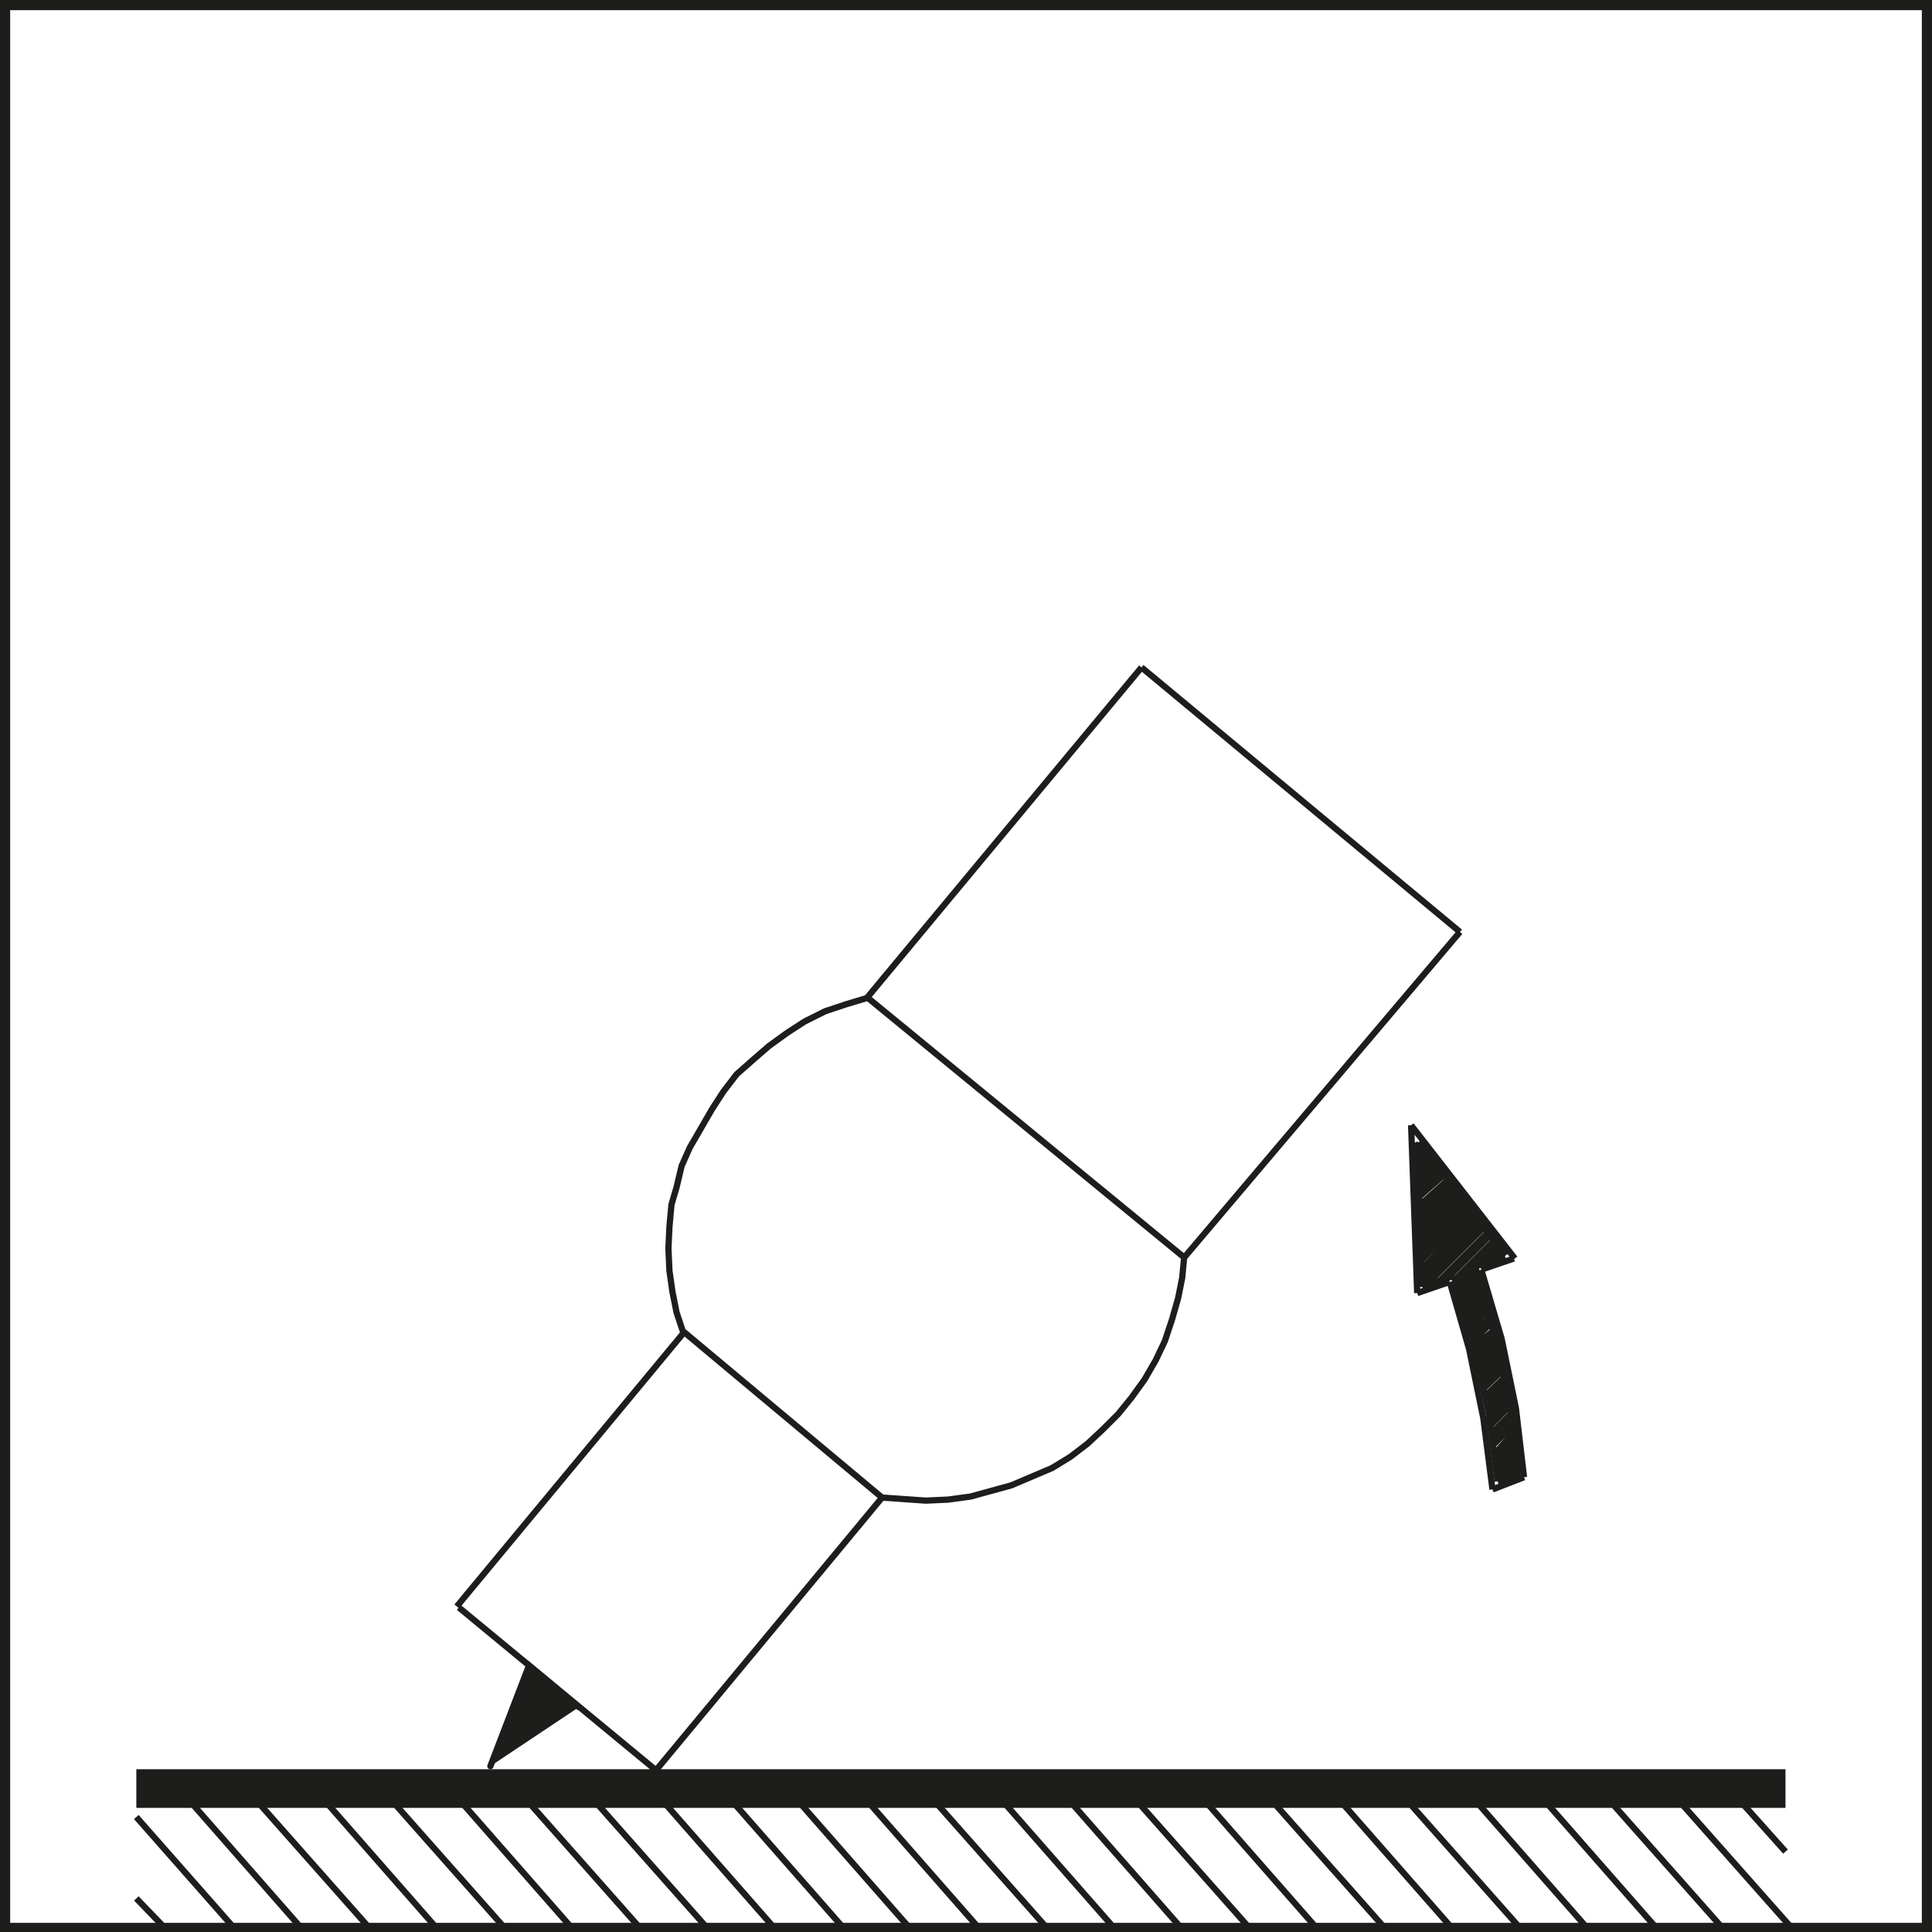
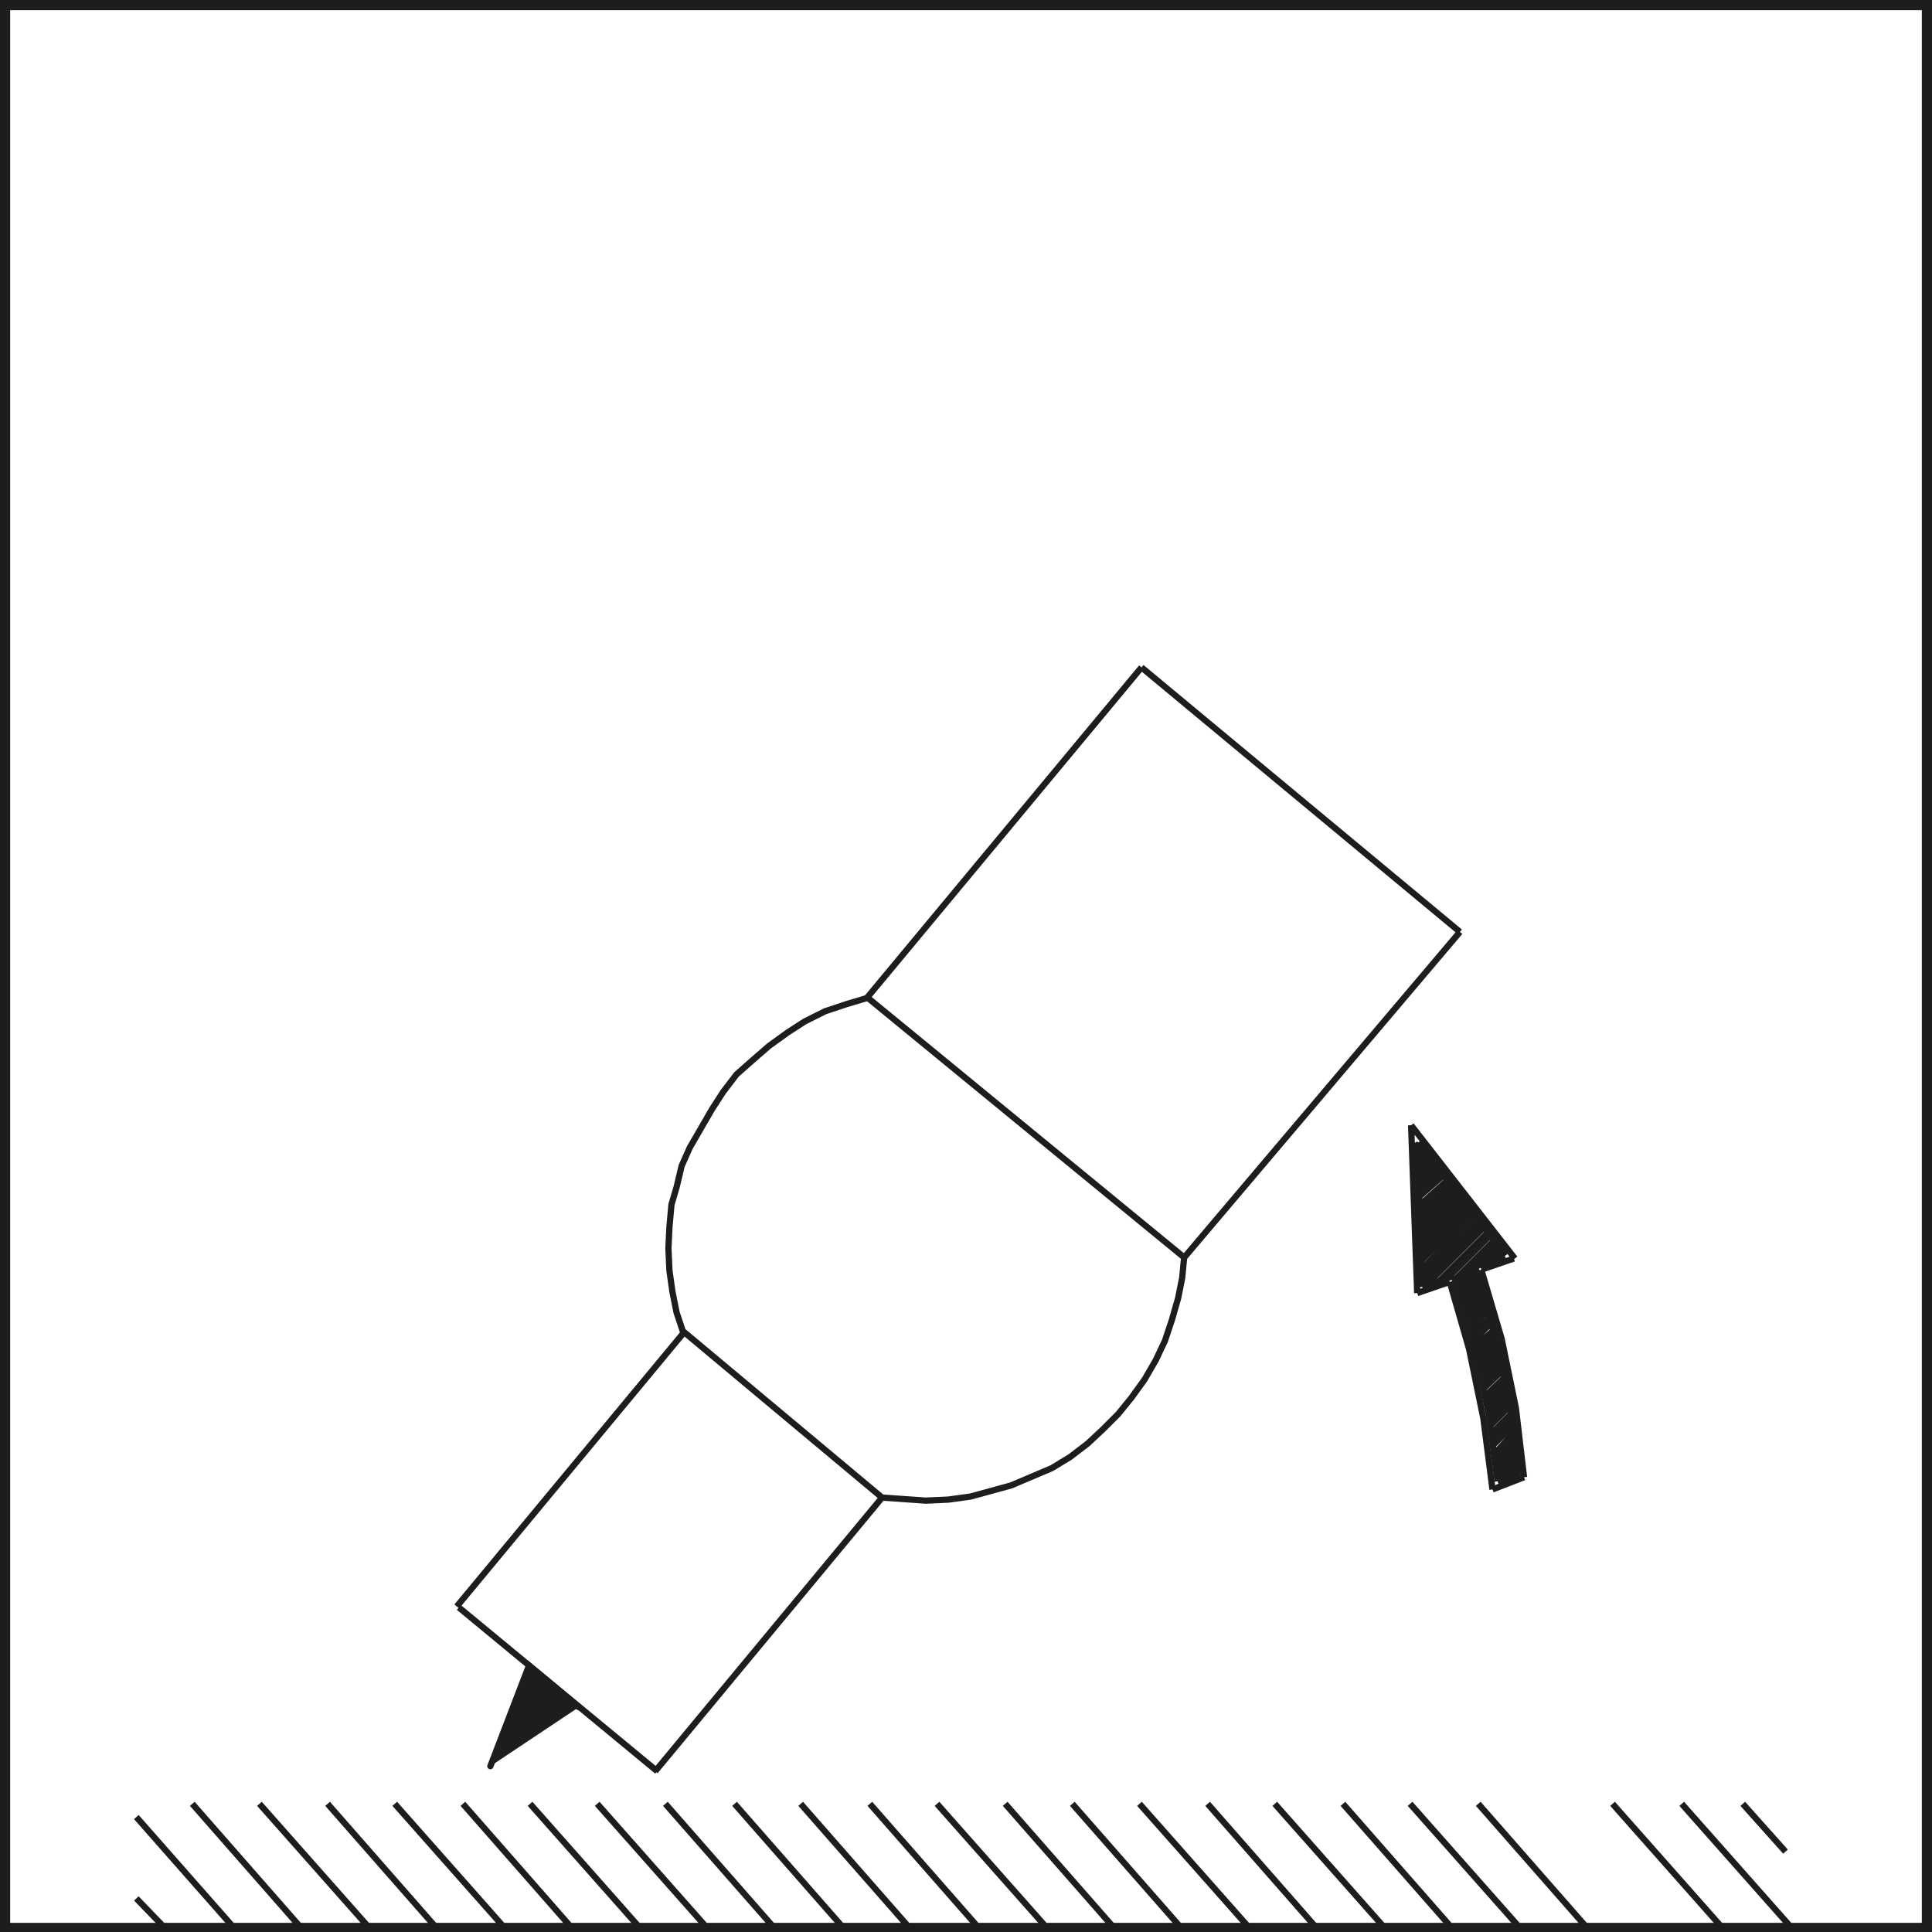
<svg xmlns="http://www.w3.org/2000/svg" xmlns:ns1="http://sodipodi.sourceforge.net/DTD/sodipodi-0.dtd" xmlns:ns2="http://www.inkscape.org/namespaces/inkscape" version="1.1" id="Ebene_1" x="0px" y="0px" width="189.9px" height="189.9px" viewBox="0 0 189.9 189.9" style="enable-background:new 0 0 189.9 189.9;" xml:space="preserve" ns1:docname="secured..svg">
  <defs id="defs95" />
  <ns1:namedview pagecolor="#ffffff" bordercolor="#666666" borderopacity="1" objecttolerance="10" gridtolerance="10" guidetolerance="10" ns2:pageopacity="0" ns2:pageshadow="2" ns2:window-width="640" ns2:window-height="480" id="namedview93" />
  <style type="text/css" id="style2">
	.st0{fill:none;stroke:#1D1E1C;stroke-width:0.614;stroke-miterlimit:10;}
	.st1{fill:#1D1E1C;}
	.st2{fill:#1D1E1C;stroke:#1D1E1C;stroke-width:0.614;stroke-linecap:round;stroke-miterlimit:10;}
</style>
  <g id="g12">
    <g id="g10">
      <path class="st0" d="M146.3,121.1l-4.8,4.8 M142.5,125.4l4-4 M146.9,121.9l-3.9,3.9 M143.2,126.3l4-4 M145.2,124.9l-1.9,1.9     M143.5,127.4l1.9-1.9 M145.5,126l-1.9,1.9 M143.8,128.5l1.9-1.9 M145.8,127.3l-1.9,1.9 M144.1,129.6l1.9-1.9 M146.1,128.3    l-1.7,1.9 M144.4,130.7l1.9-1.9 M146.6,129.4l-2,1.9 M144.7,131.9l1.9-1.9 M146.9,130.7l-2,1.7 M145,133l1.9-1.9 M147,131.7    l-1.9,1.9 M145.3,134.2l1.9-1.9 M147.3,132.8l-1.9,2 M145.6,135.3l1.9-1.9 M147.6,134.1l-2,2 M145.8,136.5l2-1.9 M148,135.3    l-2,1.9 M146.1,137.8l1.9-2 M148.1,136.4l-2,2 M146.3,139l2-2 M148.3,137.6l-1.9,2 M146.4,140.2l2-2 M148.6,138.9l-2,2     M146.6,141.5l2.2-2 M148.7,140.1l-2,2 M146.9,142.9l2-2.2 M148.9,141.5l-2,2 M146.9,144.1l2.2-2 M149,142.7l-2,2 M147,145.3    l2.2-2 M149.2,144l-1.4,1.4 M148.9,145l0.5-0.5 M147.5,122.6l-1.5,1.5 M147,123.7l0.8-0.6 M145,119.4l-5.2,5.3 M139.6,124l5.1-5.1     M144.4,118.6l-4.8,4.6 M139.6,122.6l4.5-4.5 M143.8,117.7l-4.2,4.2 M139.6,121.2l3.9-3.7 M143.2,117.2l-3.6,3.2 M139.6,119.8    l3.2-2.9 M142.5,116.5l-2.9,2.6 M139.5,118.5l2.8-2.5 M141.9,115.5l-2.5,2.2 M139.5,117.2l2.2-2 M141.3,114.8l-1.9,1.9 M139.5,116    l1.5-1.5 M140.7,114.1l-1.2,1.1 M139.3,114.6l1.1-0.9 M140.1,113.2l-0.8,0.8 M139.3,113.4l0.5-0.5 M139.5,112.4l-0.2,0.2" id="path4" />
      <path class="st0" d="M142.5,126l1.9,6.6l1.4,6.8l0.9,7 M139.8,125.4l5.6-5.6 M145.6,120.2l-5.9,5.9 M140.2,126.3l5.7-5.7" id="path6" />
      <path class="st0" d="M147.2,145.6l2.2-0.8 M149.3,144.9l-0.9-7l-1.5-6.6l-1.9-6.8 M142.9,125.4l1.9,6.6l1.5,6.8l0.9,6.8     M145,124.5l2.9-1.1 M139.8,126.5l3.1-1.1 M139.8,126.5l-0.5-14.2 M148,123.4l-8.6-11.1 M146.7,146.4l3.1-1.2 M148.9,123.7    l-10.2-13.1 M139.3,127.1l-0.6-16.5 M145.6,124.8l3.2-1.1 M139.3,127.1l3.2-1.1 M149.8,145.2l-0.8-6.8l-1.4-6.8l-2-6.8" id="path8" />
    </g>
  </g>
  <g id="g16">
    <path class="st1" d="M188.9,1v188H1V1H188.9 M189.9,0H0v189.9h189.9V0L189.9,0z" id="path14" />
  </g>
-   <rect x="13.4" y="173.9" class="st1" width="162.1" height="3.8" id="rect18" />
  <g id="g72">
    <line class="st0" x1="165.3" y1="177.3" x2="176.1" y2="189.5" id="line20" />
    <line class="st0" x1="171.3" y1="177.3" x2="175.5" y2="182" id="line22" />
    <line class="st0" x1="169.3" y1="189.5" x2="158.5" y2="177.3" id="line24" />
-     <line class="st0" x1="152.1" y1="177.3" x2="162.8" y2="189.5" id="line26" />
    <line class="st0" x1="156" y1="189.5" x2="145.3" y2="177.3" id="line28" />
    <line class="st0" x1="138.6" y1="177.3" x2="149.4" y2="189.5" id="line30" />
    <line class="st0" x1="142.7" y1="189.5" x2="132" y2="177.3" id="line32" />
    <line class="st0" x1="125.3" y1="177.3" x2="136.1" y2="189.5" id="line34" />
    <line class="st0" x1="129.4" y1="189.5" x2="118.7" y2="177.3" id="line36" />
    <line class="st0" x1="112" y1="177.3" x2="122.8" y2="189.5" id="line38" />
    <line class="st0" x1="116.1" y1="189.5" x2="105.4" y2="177.3" id="line40" />
    <line class="st0" x1="98.8" y1="177.3" x2="109.5" y2="189.5" id="line42" />
    <line class="st0" x1="102.9" y1="189.5" x2="92.1" y2="177.3" id="line44" />
    <line class="st0" x1="85.5" y1="177.3" x2="96.2" y2="189.5" id="line46" />
    <line class="st0" x1="89.4" y1="189.5" x2="78.7" y2="177.3" id="line48" />
    <line class="st0" x1="72.2" y1="177.3" x2="82.9" y2="189.5" id="line50" />
    <line class="st0" x1="76.1" y1="189.5" x2="65.4" y2="177.3" id="line52" />
    <line class="st0" x1="58.7" y1="177.3" x2="69.5" y2="189.5" id="line54" />
    <line class="st0" x1="62.9" y1="189.5" x2="52.1" y2="177.3" id="line56" />
    <line class="st0" x1="45.5" y1="177.3" x2="56.2" y2="189.5" id="line58" />
    <line class="st0" x1="49.6" y1="189.5" x2="38.8" y2="177.3" id="line60" />
    <line class="st0" x1="32.2" y1="177.3" x2="42.9" y2="189.5" id="line62" />
    <line class="st0" x1="36.3" y1="189.5" x2="25.5" y2="177.3" id="line64" />
    <line class="st0" x1="18.9" y1="177.3" x2="29.6" y2="189.5" id="line66" />
    <line class="st0" x1="23" y1="189.5" x2="13.4" y2="178.6" id="line68" />
    <line class="st0" x1="13.4" y1="186.6" x2="16.2" y2="189.5" id="line70" />
  </g>
  <g id="g90">
    <path class="st0" d="M67.2,130.9l19.5,16.3 M85.2,98l31.2,25.6 M64.4,174.1l22.3-26.9 M116.4,123.5l-0.2,2.1l-0.4,2l-0.6,2.1   l-0.7,2.1l-0.9,1.9l-1.1,1.9l-1.3,1.8l-1.3,1.6l-1.5,1.5l-1.5,1.4l-1.7,1.3l-1.8,1.1l-4,1.7l-4,1.1l-2.2,0.3l-2.2,0.1l-4.3-0.3" id="path74" />
    <line class="st0" x1="45.1" y1="158" x2="64.6" y2="174.1" id="line76" />
    <polyline class="st0" points="67.2,131.1 66.5,129 66.1,127 65.8,124.9 65.7,122.7 65.8,120.6 66,118.4 66.5,116.7 67,114.6    67.8,112.8 70,109 71.1,107.3 72.4,105.6 74.1,104.1 75.6,102.8 77.4,101.5 79.1,100.4 81.1,99.4 83.2,98.7 85.2,98.1  " id="polyline78" />
    <line class="st0" x1="44.9" y1="157.9" x2="67.2" y2="131" id="line80" />
    <line class="st0" x1="116.4" y1="123.6" x2="143.5" y2="91.6" id="line82" />
    <line class="st0" x1="85.2" y1="98.1" x2="112.2" y2="65.6" id="line84" />
    <line class="st0" x1="112.2" y1="65.6" x2="143.5" y2="91.6" id="line86" />
    <polyline class="st2" points="56.9,167.8 52,163.7 48.2,173.6  " id="polyline88" />
  </g>
</svg>